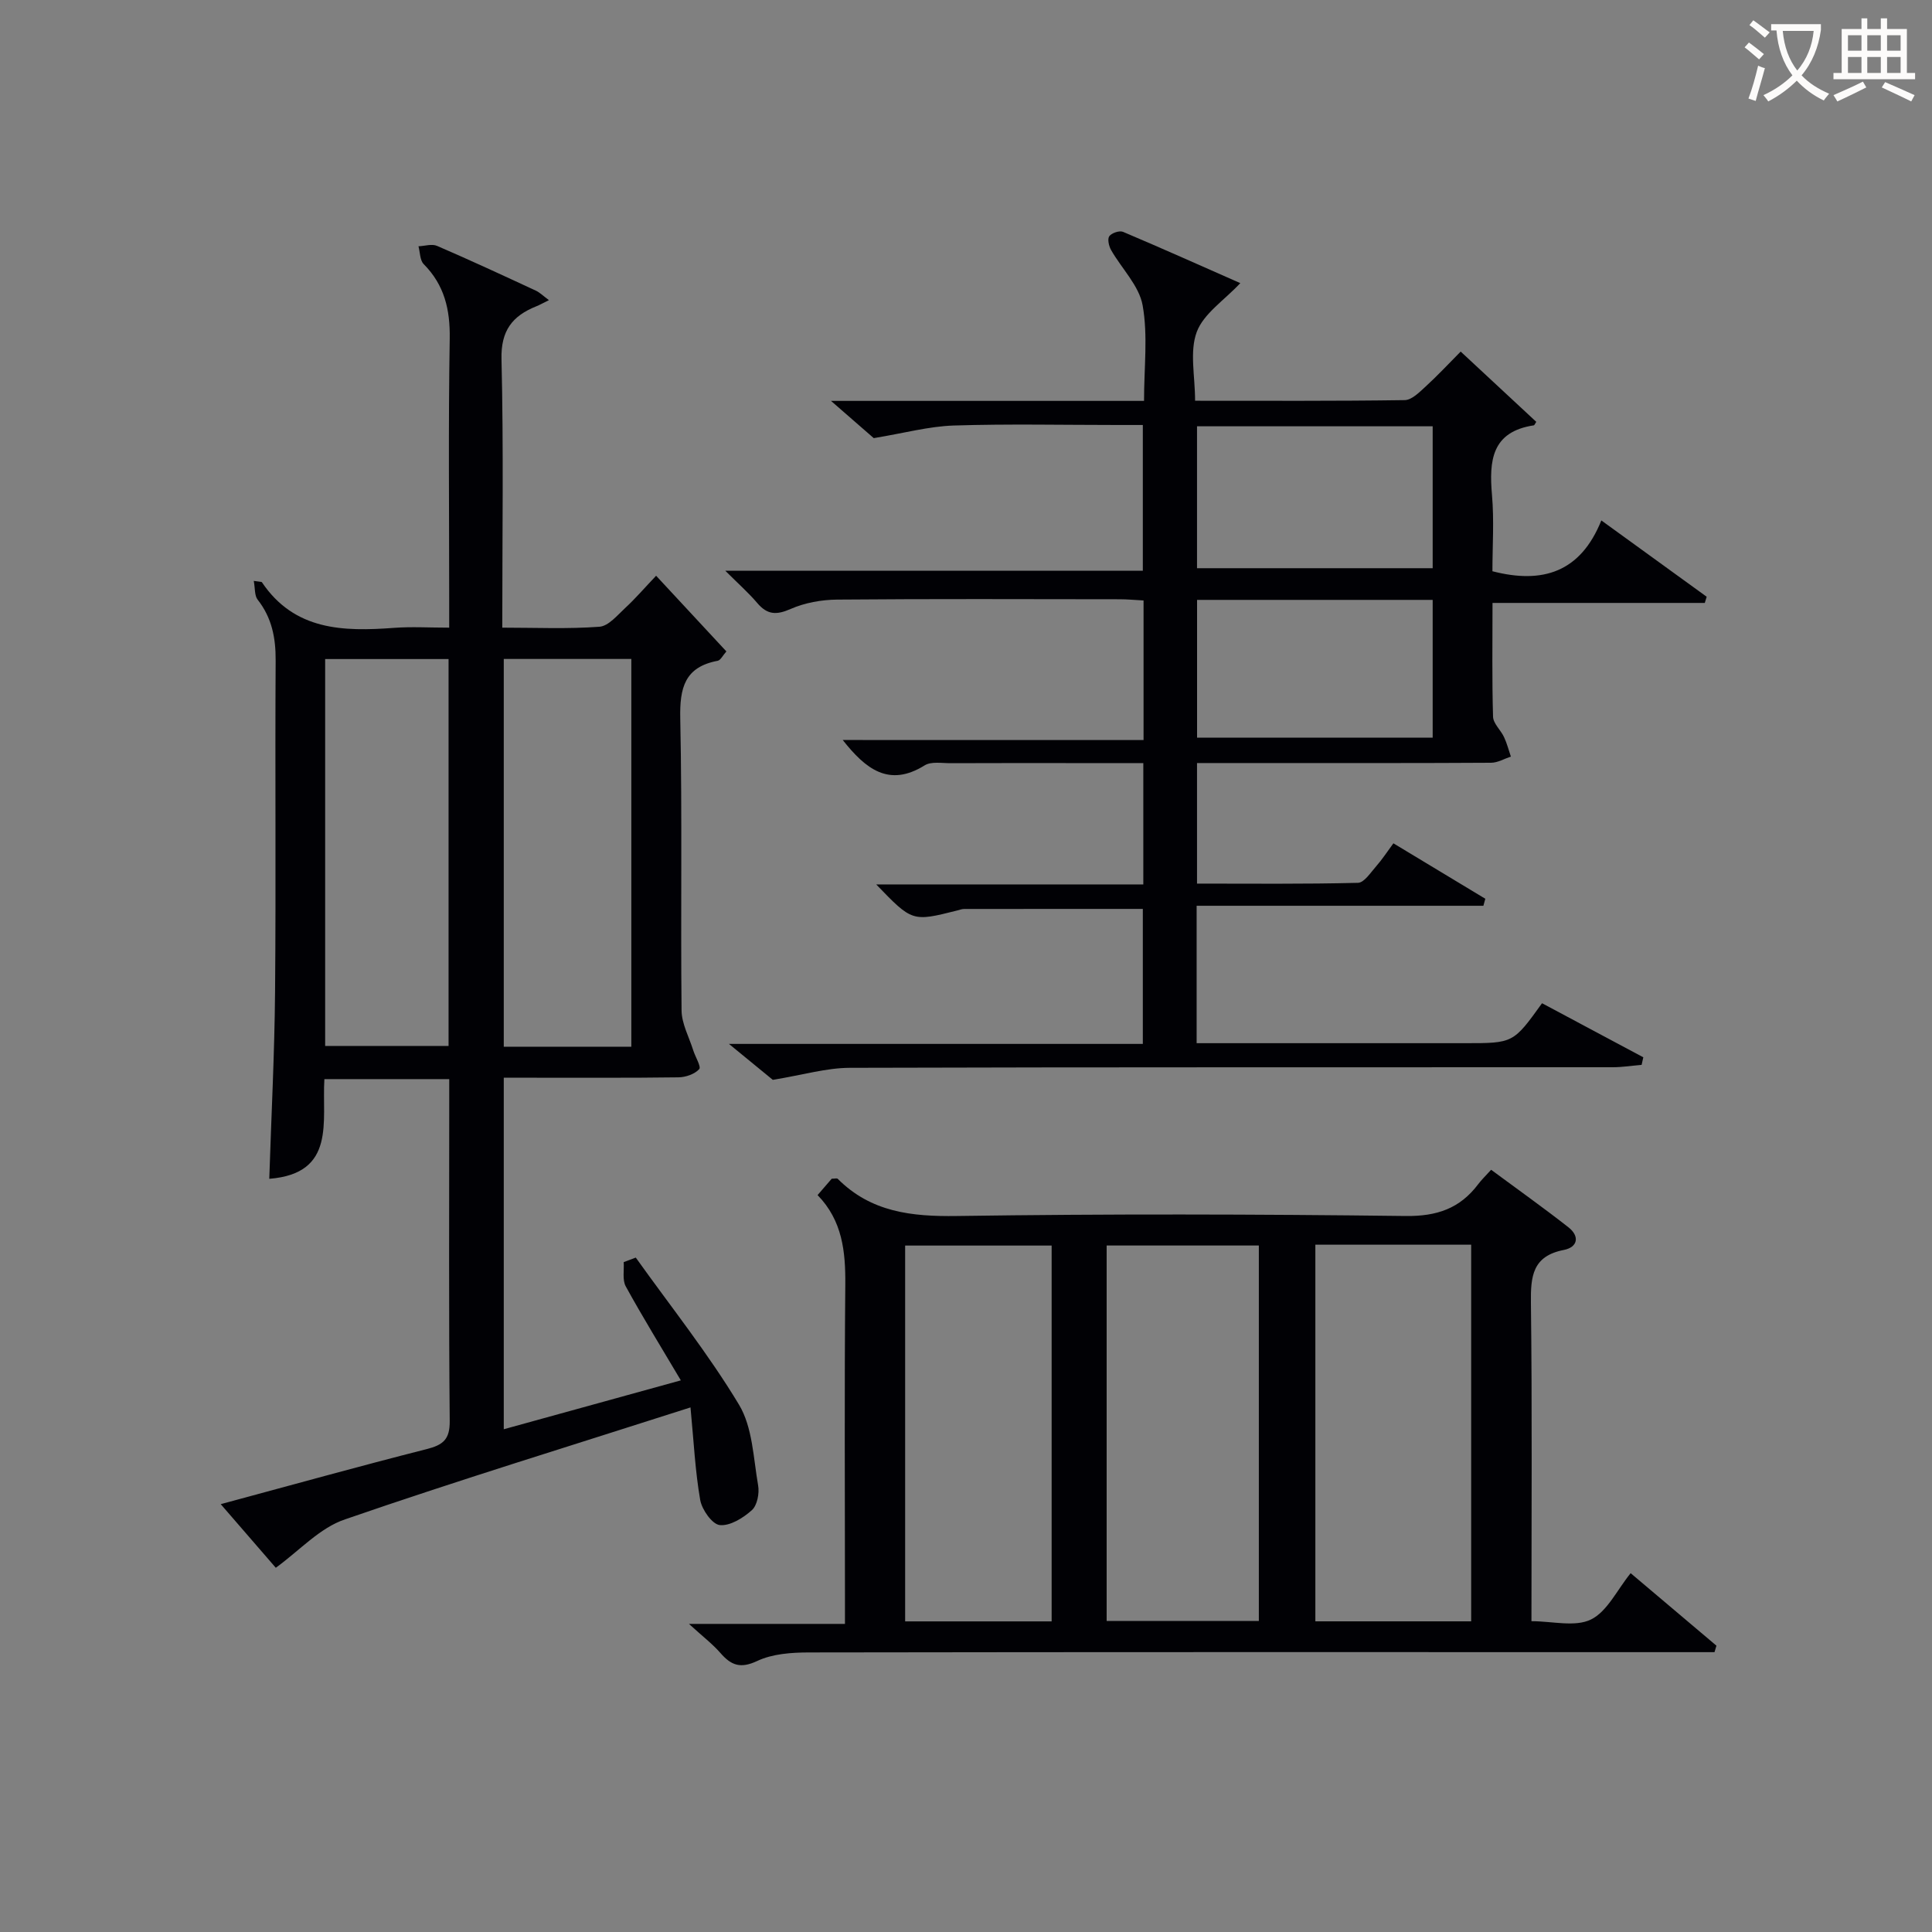
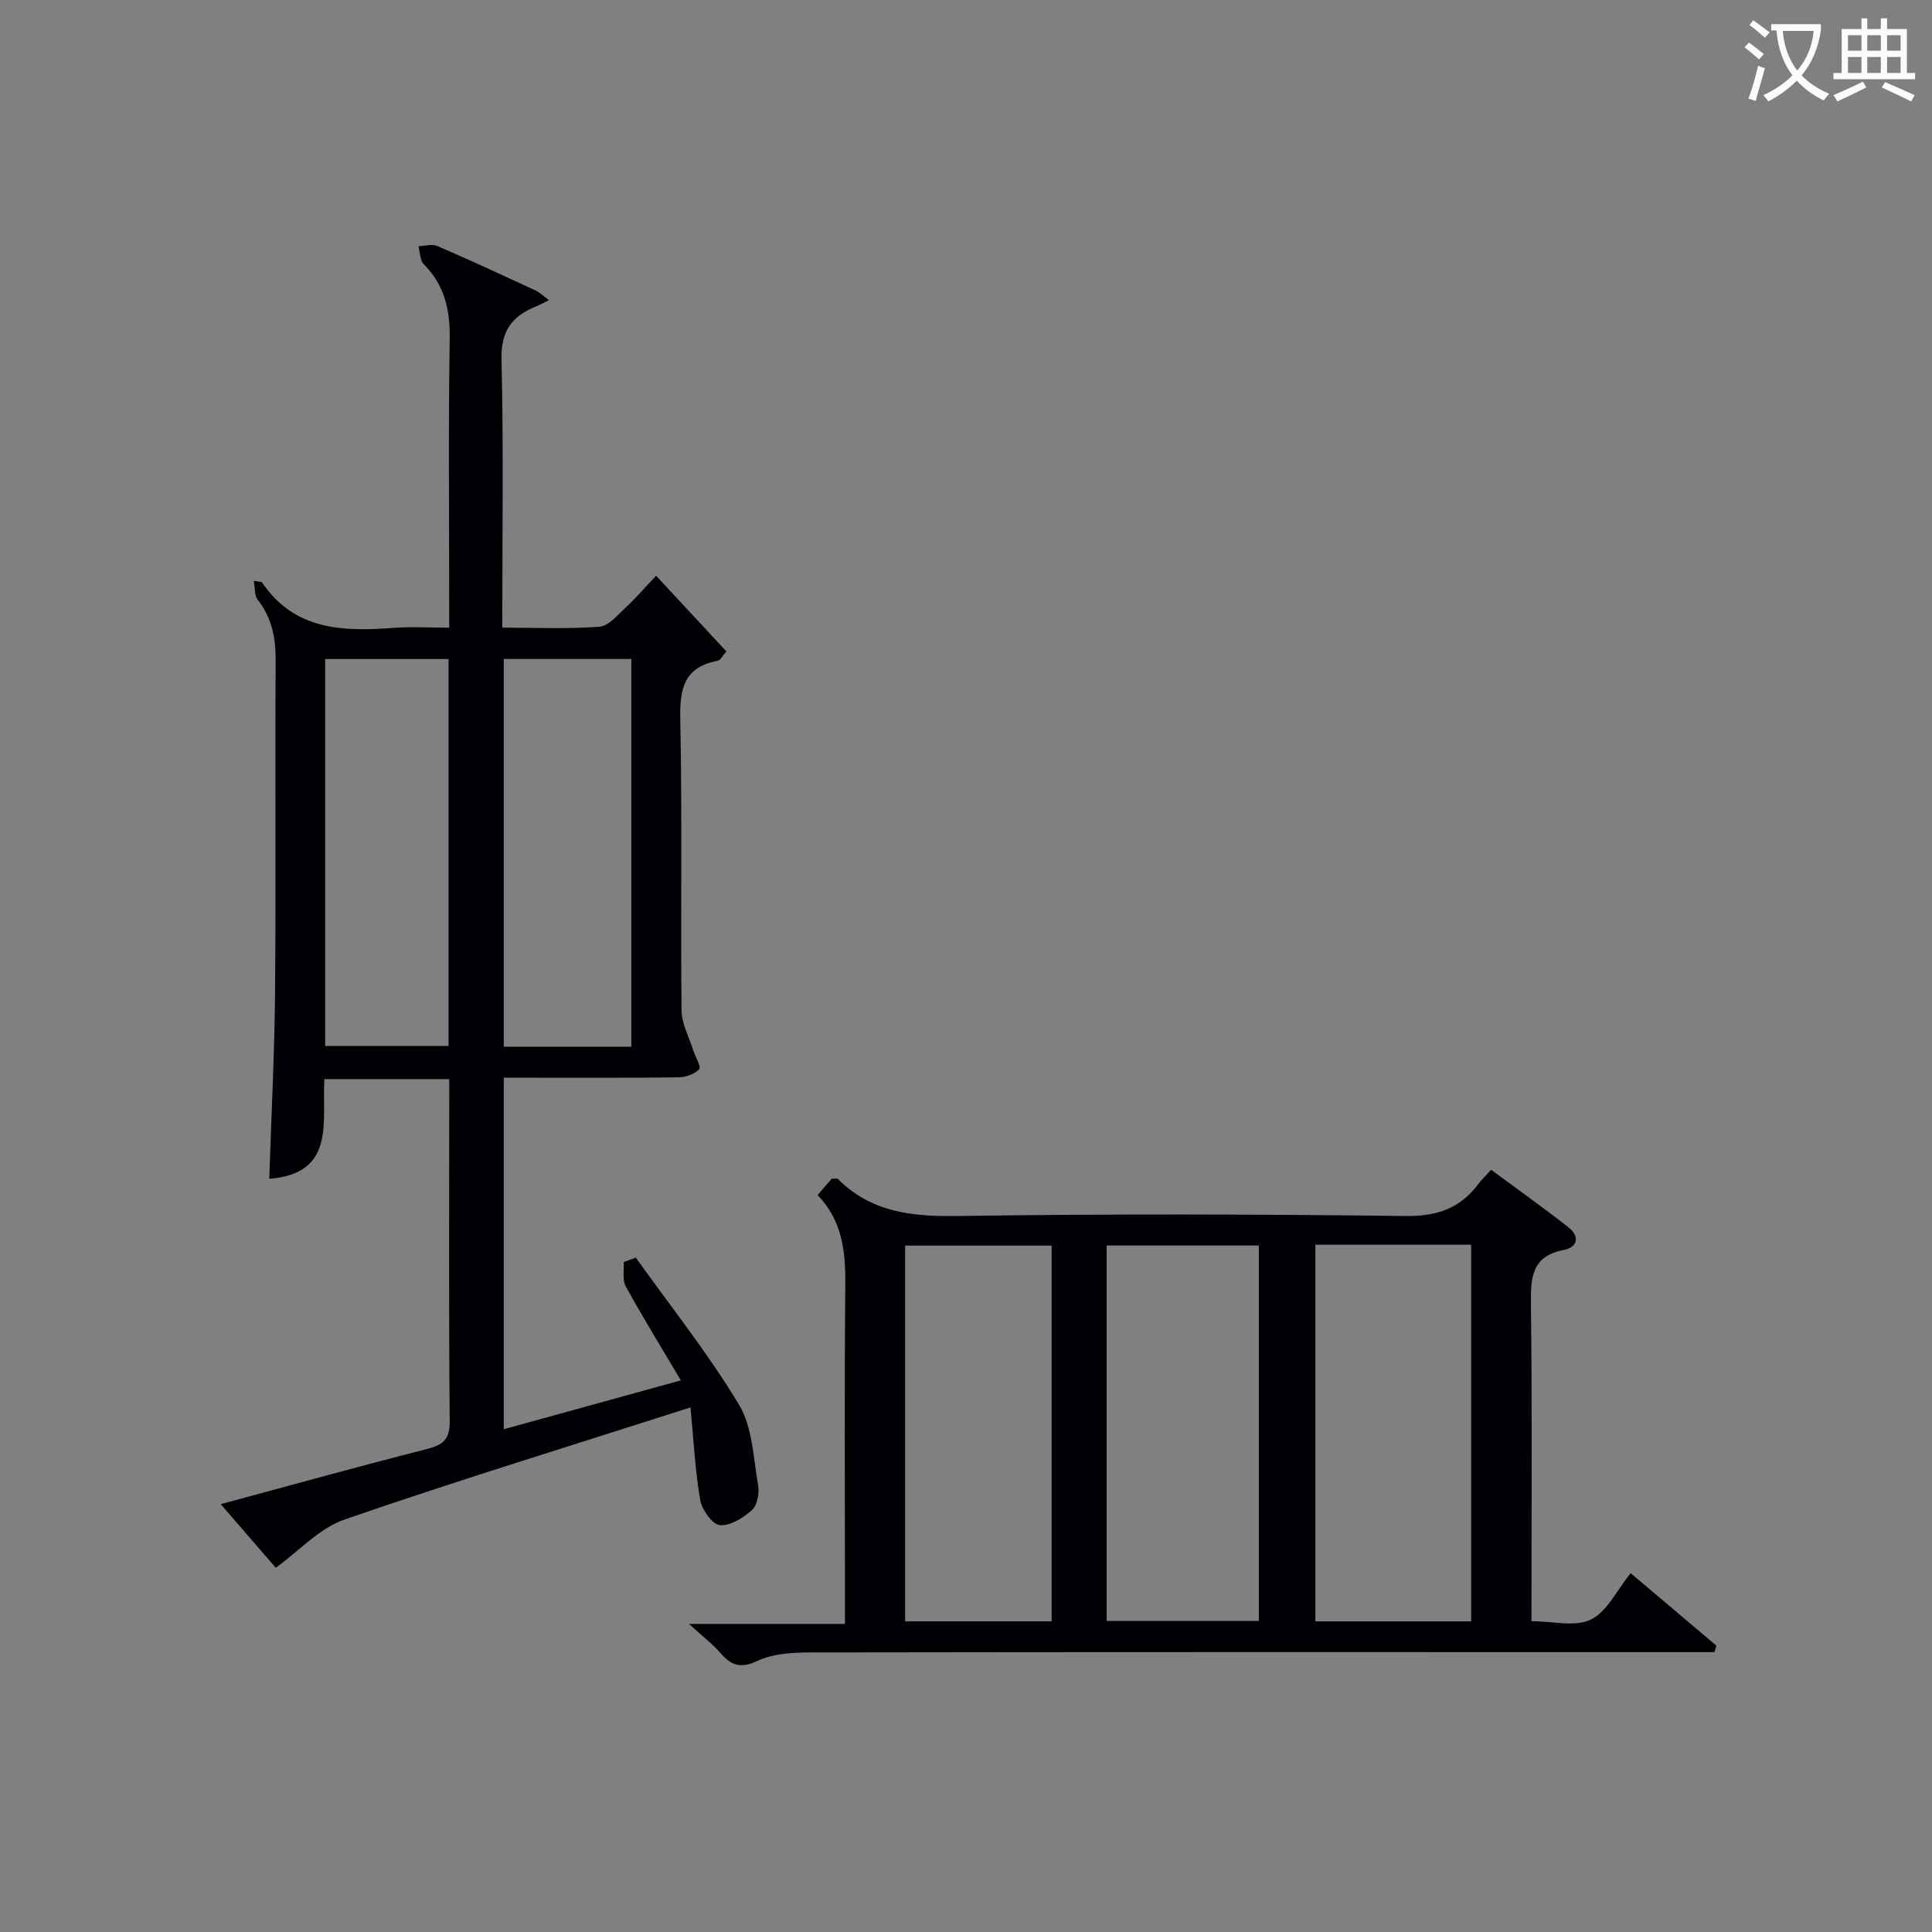
<svg xmlns="http://www.w3.org/2000/svg" enable-background="new 0 0 400 400" viewBox="0 0 400 400">
  <rect x="0" y="0" width="400" height="400" fill="#808080" stroke="none" />
  <g fill="#010105">
    <path d="m57.1 324.59c-3.44-3.97-7.21-8.34-11.4-13.17 14.56-3.92 28.54-7.82 42.61-11.39 3.43-.87 4.84-2 4.8-5.84-.21-22.16-.1-44.33-.1-66.49 0-1.31 0-2.62 0-4.28-8.7 0-17.08 0-25.85 0-.54 8.7 2.49 19.54-11.41 20.64.42-13.01 1.09-25.91 1.2-38.81.2-22.83-.02-45.66.12-68.49.03-4.69-.78-8.86-3.73-12.61-.66-.84-.51-2.32-.8-3.88 1.36.21 1.62.17 1.68.27 6.76 10.04 16.87 10.23 27.39 9.45 3.61-.27 7.25-.04 11.39-.04 0-2.26 0-4.05 0-5.83 0-18-.19-36 .11-53.99.1-6.03-1.09-11.11-5.39-15.45-.79-.8-.74-2.44-1.08-3.69 1.3-.05 2.78-.55 3.85-.08 6.87 2.96 13.65 6.11 20.44 9.26.82.38 1.49 1.06 2.72 1.97-1.26.62-1.92 1-2.62 1.28-4.95 1.99-7.35 5.02-7.2 10.96.44 18.3.16 36.61.16 55.57 6.93 0 13.55.3 20.12-.19 1.89-.14 3.73-2.41 5.38-3.93 2.07-1.91 3.92-4.07 6.35-6.63 5 5.38 9.67 10.42 14.55 15.67-.75.84-1.2 1.82-1.8 1.94-6.83 1.28-7.88 5.59-7.75 11.91.42 20.16.06 40.33.27 60.49.03 2.75 1.55 5.49 2.41 8.23.43 1.37 1.7 3.42 1.24 3.92-.95 1.03-2.79 1.67-4.28 1.69-10.16.14-20.33.07-30.5.08-1.8 0-3.6 0-5.68 0v72.78c12.01-3.31 23.88-6.59 36.66-10.12-4.08-6.89-7.9-13.08-11.4-19.45-.74-1.35-.32-3.34-.43-5.03.83-.31 1.67-.62 2.5-.94 7.21 10.1 14.99 19.85 21.37 30.45 2.82 4.68 2.97 11.04 3.96 16.71.29 1.64-.18 4.13-1.29 5.13-1.8 1.62-4.52 3.31-6.65 3.09-1.57-.16-3.7-3.19-4.05-5.2-1.04-5.96-1.33-12.06-2.01-19.16-24.55 7.87-48.17 15.1-71.5 23.17-5.24 1.74-9.46 6.48-14.36 10.03zm73.61-107.88c0-27.07 0-53.64 0-80.28-9.01 0-17.71 0-26.41 0v80.28zm-37.84-80.26c-8.88 0-17.25 0-25.55 0v80.1h25.55c0-26.84 0-53.29 0-80.1z" />
-     <path d="m236.76 153.22c0-10.18 0-19.31 0-28.9-1.75-.09-3.35-.25-4.95-.25-19.5-.02-39-.1-58.49.07-3.24.03-6.69.65-9.63 1.94-2.93 1.29-4.82 1.22-6.89-1.21-1.82-2.14-3.95-4.02-6.64-6.71h86.45c0-10.24 0-19.82 0-30.17-1.69 0-3.44 0-5.19 0-11.33 0-22.67-.25-33.99.11-5.11.17-10.17 1.56-16.53 2.61-1.75-1.52-4.82-4.2-8.85-7.71h64.81c0-6.94.83-13.53-.29-19.78-.73-4.08-4.35-7.61-6.54-11.47-.46-.81-.78-2.28-.36-2.85.5-.67 2.1-1.21 2.84-.9 8.22 3.48 16.37 7.13 24.28 10.62-3.35 3.58-7.61 6.32-9.02 10.12-1.51 4.07-.34 9.13-.34 14.23 14.83 0 29.12.08 43.4-.13 1.47-.02 3.06-1.65 4.34-2.82 2.45-2.24 4.72-4.68 7.25-7.23 5.33 4.95 10.51 9.77 15.65 14.55-.31.45-.38.7-.5.72-8.75 1.32-9.29 7.31-8.67 14.44.46 5.26.09 10.59.09 15.77 10.38 2.68 18.23.23 22.55-10.52 7.76 5.62 14.79 10.71 21.81 15.8-.13.43-.26.85-.39 1.28-14.49 0-28.97 0-43.95 0 0 8.32-.12 15.94.11 23.55.04 1.43 1.6 2.77 2.28 4.24.6 1.28.95 2.68 1.41 4.02-1.36.45-2.72 1.27-4.09 1.28-14.66.09-29.33.06-43.99.06-5.49 0-10.98 0-16.9 0v24.96c11.13 0 22.23.12 33.32-.16 1.3-.03 2.64-2.15 3.79-3.45 1.2-1.36 2.19-2.89 3.55-4.73 6.45 3.89 12.74 7.68 19.03 11.48-.13.48-.27.97-.4 1.45-19.68 0-39.36 0-59.37 0v28.45h15.6 40c9.96 0 9.96 0 15.91-8.27 6.94 3.7 13.95 7.44 20.97 11.19-.12.52-.24 1.05-.35 1.57-2 .17-4 .49-5.99.49-52.66.03-105.32-.04-157.98.12-4.83.02-9.65 1.47-15.91 2.49-1.8-1.47-4.94-4.05-9.08-7.44h85.69c0-9.52 0-18.57 0-27.95-12.43 0-24.71 0-36.99.01-.49 0-.97.2-1.46.32-9.29 2.34-9.29 2.34-16.75-5.4h55.3c0-8.58 0-16.5 0-25.12-4.84 0-9.6 0-14.36 0-8.5 0-17-.02-25.5.02-1.83.01-4.04-.4-5.41.45-7.4 4.61-12.23.74-16.96-5.25 20.72.01 41.31.01 62.28.01zm11.07-64.96v29.38h48.79c0-10 0-19.71 0-29.38-16.47 0-32.57 0-48.79 0zm.01 35.94v28.53h48.78c0-9.65 0-19.02 0-28.53-16.36 0-32.33 0-48.78 0z" />
    <path d="m169.27 247.43c1.15-1.33 2.1-2.44 2.93-3.39.61 0 1.07-.14 1.24.02 6.88 6.9 15.28 7.84 24.66 7.7 30.97-.45 61.96-.38 92.93 0 6.47.08 11.23-1.56 15.01-6.58.69-.92 1.54-1.73 2.68-2.99 5.44 4.02 10.82 7.84 16.01 11.91 2.36 1.85 1.95 4.12-.96 4.69-6.48 1.26-6.88 5.44-6.81 10.96.27 21.8.11 43.6.11 65.9 4.35 0 9.03 1.26 12.32-.35 3.37-1.65 5.38-6.09 8.22-9.59 6.01 5.08 11.88 10.04 17.76 15.01-.13.45-.26.9-.4 1.34-1.72 0-3.44 0-5.16 0-60.79-.01-121.58-.04-182.37.06-3.58.01-7.51.28-10.65 1.76-3.5 1.65-5.41.91-7.64-1.65-1.62-1.86-3.62-3.38-6.51-6.02h32.3c0-2.27 0-4.02 0-5.76 0-21.49-.13-42.97.07-64.45.06-6.87-.59-13.28-5.74-18.57zm103.06 10.27v77.98h32.26c0-26.1 0-51.94 0-77.98-10.94 0-21.52 0-32.26 0zm-43.21 77.91h31.51c0-26.15 0-51.97 0-77.74-10.72 0-21.06 0-31.51 0zm-11.39-77.73c-10.38 0-20.4 0-30.33 0v77.81h30.33c0-25.99 0-51.73 0-77.81z" />
  </g>
  <path d="m362.1 8.8c1.1.8 2.1 1.6 3.1 2.4l-1 1.1c-1.3-1.1-2.3-2-3-2.5zm1.9 4.8c.5.2.9.4 1.4.5-.6 2.3-1.3 4.5-1.9 6.8l-1.5-.5c.8-2.1 1.4-4.3 2-6.8zm-1-9.4c1.3.9 2.4 1.8 3.4 2.5l-1 1.1c-1.4-1.2-2.4-2.1-3.2-2.6zm3.7 2.2v-1.4h10.3v1.2c-.5 3.6-1.8 6.8-4 9.4 1.5 1.6 3.4 2.8 5.7 3.8-.3.4-.7.8-1.1 1.4-2.3-1.1-4.1-2.5-5.6-4.1-1.6 1.6-3.6 3.1-5.9 4.3-.3-.5-.7-.9-1-1.3 2.4-1.1 4.4-2.5 6-4.1-1.9-2.5-3-5.6-3.3-9.3h-1.1zm8.8 0h-6.4c.3 3.3 1.3 6 3 8.2 2-2.3 3.1-5.1 3.4-8.2z" fill="#fcfbfa" />
  <path d="m385.3 3.8h1.3v2.2h2.8v-2.2h1.3v2.2h4.1v9.1h1.7v1.3h-16.9v-1.3h1.7v-9.1h4.1v-2.2zm.4 13.1.7 1.2c-1.8.9-3.8 1.9-6 2.9-.2-.4-.5-.8-.8-1.3 2.3-1 4.3-1.9 6.1-2.8zm-3.1-6.4h2.8v-3.2h-2.8zm0 4.6h2.8v-3.3h-2.8zm4-4.6h2.8v-3.2h-2.8zm0 4.6h2.8v-3.3h-2.8zm3.7 1.9c2.1.9 4.1 1.8 6.1 2.7l-.7 1.3c-2.2-1.1-4.2-2-6.1-2.9zm3.2-9.7h-2.8v3.2h2.8zm-2.8 7.8h2.8v-3.3h-2.8z" fill="#fcfbfa" />
</svg>